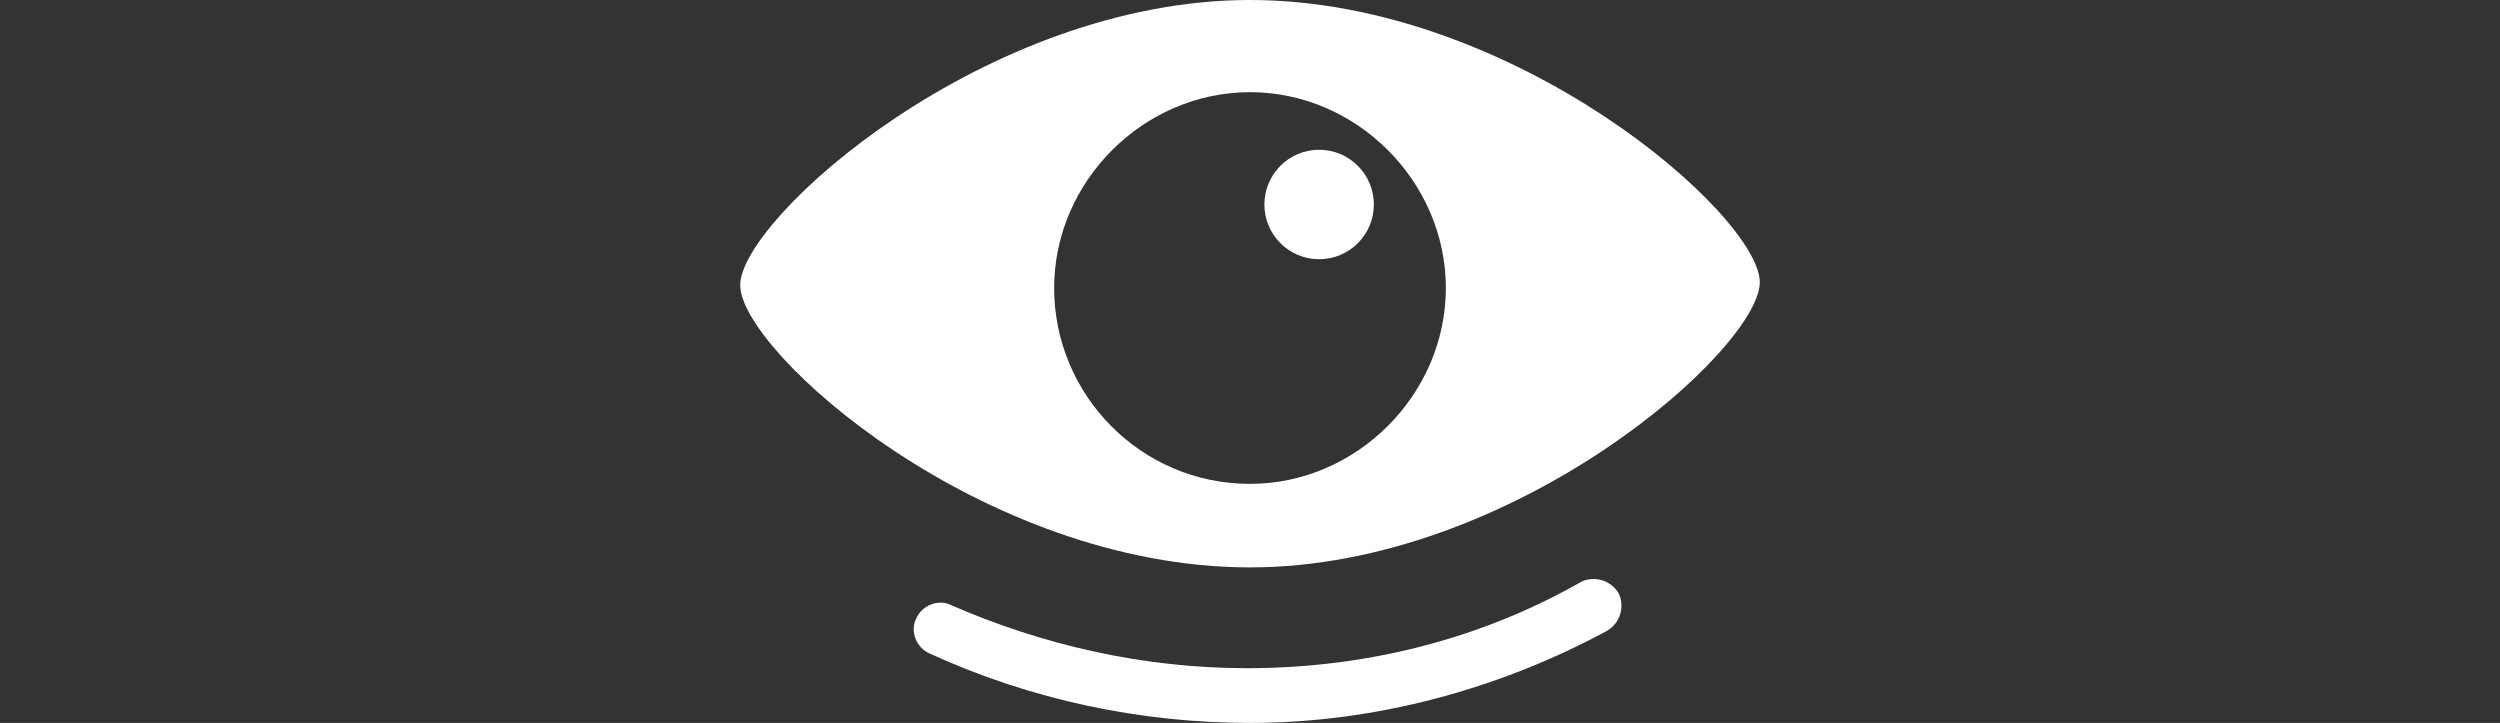
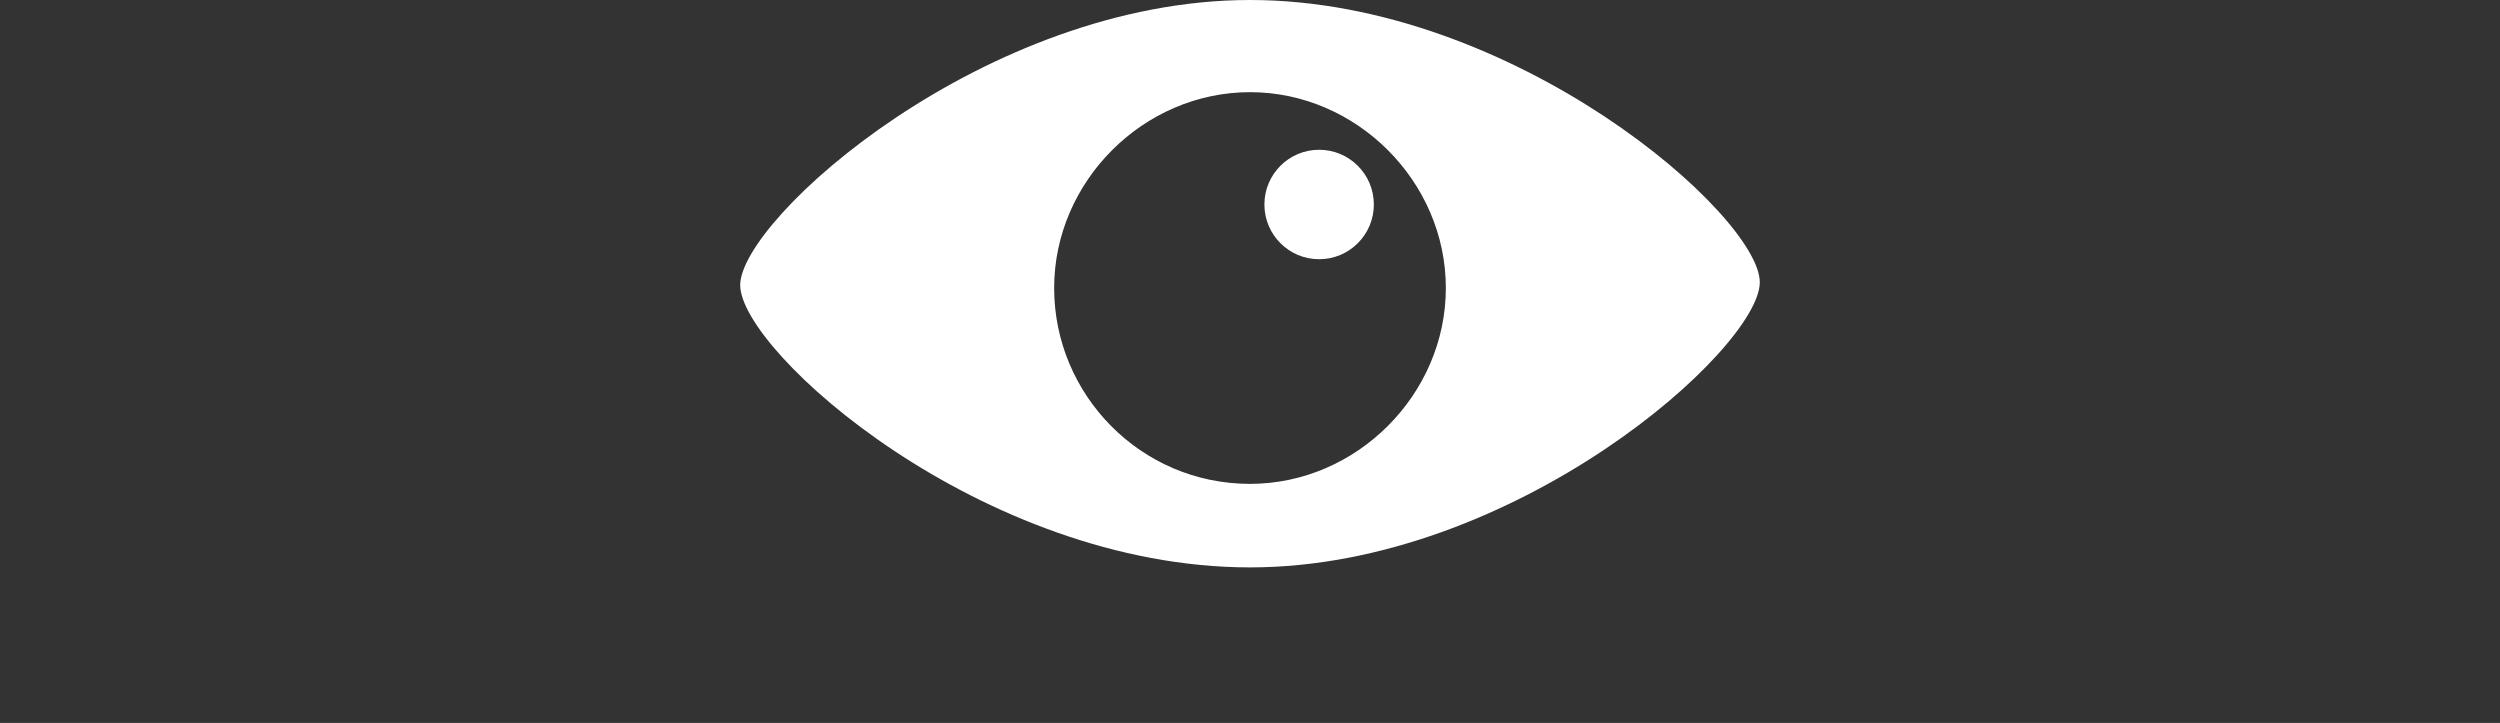
<svg xmlns="http://www.w3.org/2000/svg" version="1.1" id="Laag_1" x="0px" y="0px" viewBox="0 0 86.8 25.1" style="enable-background:new 0 0 86.8 25.1;" xml:space="preserve">
  <rect x="0" y="0" width="86.8" height="25.1" fill="#333333" stroke="none" />
  <style type="text/css">
	.st0{fill:#FFFFFF;}
</style>
  <path class="st0" d="M43.4,0c-9.2,0-17.7,7.6-17.7,9.9s8.4,9.8,17.7,9.8c9.2,0,17.7-7.6,17.7-9.9S52.6,0,43.4,0z M43.4,16.8  c-3.8,0-6.8-3.1-6.8-6.8s3.1-6.8,6.8-6.8c3.7,0,6.8,3.1,6.8,6.8S47.1,16.8,43.4,16.8z" />
  <circle class="st0" cx="45.8" cy="7.1" r="1.9" />
-   <path class="st0" d="M43.4,25.1c-3.8,0-7.6-0.8-11.1-2.4c-0.5-0.2-0.7-0.8-0.5-1.2c0.2-0.5,0.8-0.7,1.2-0.5  c3.2,1.4,6.7,2.2,10.3,2.2c4.1,0,8.1-1,11.6-3c0.4-0.2,1-0.1,1.3,0.4c0.2,0.4,0.1,1-0.4,1.3C52.1,23.9,47.8,25.1,43.4,25.1z" />
</svg>